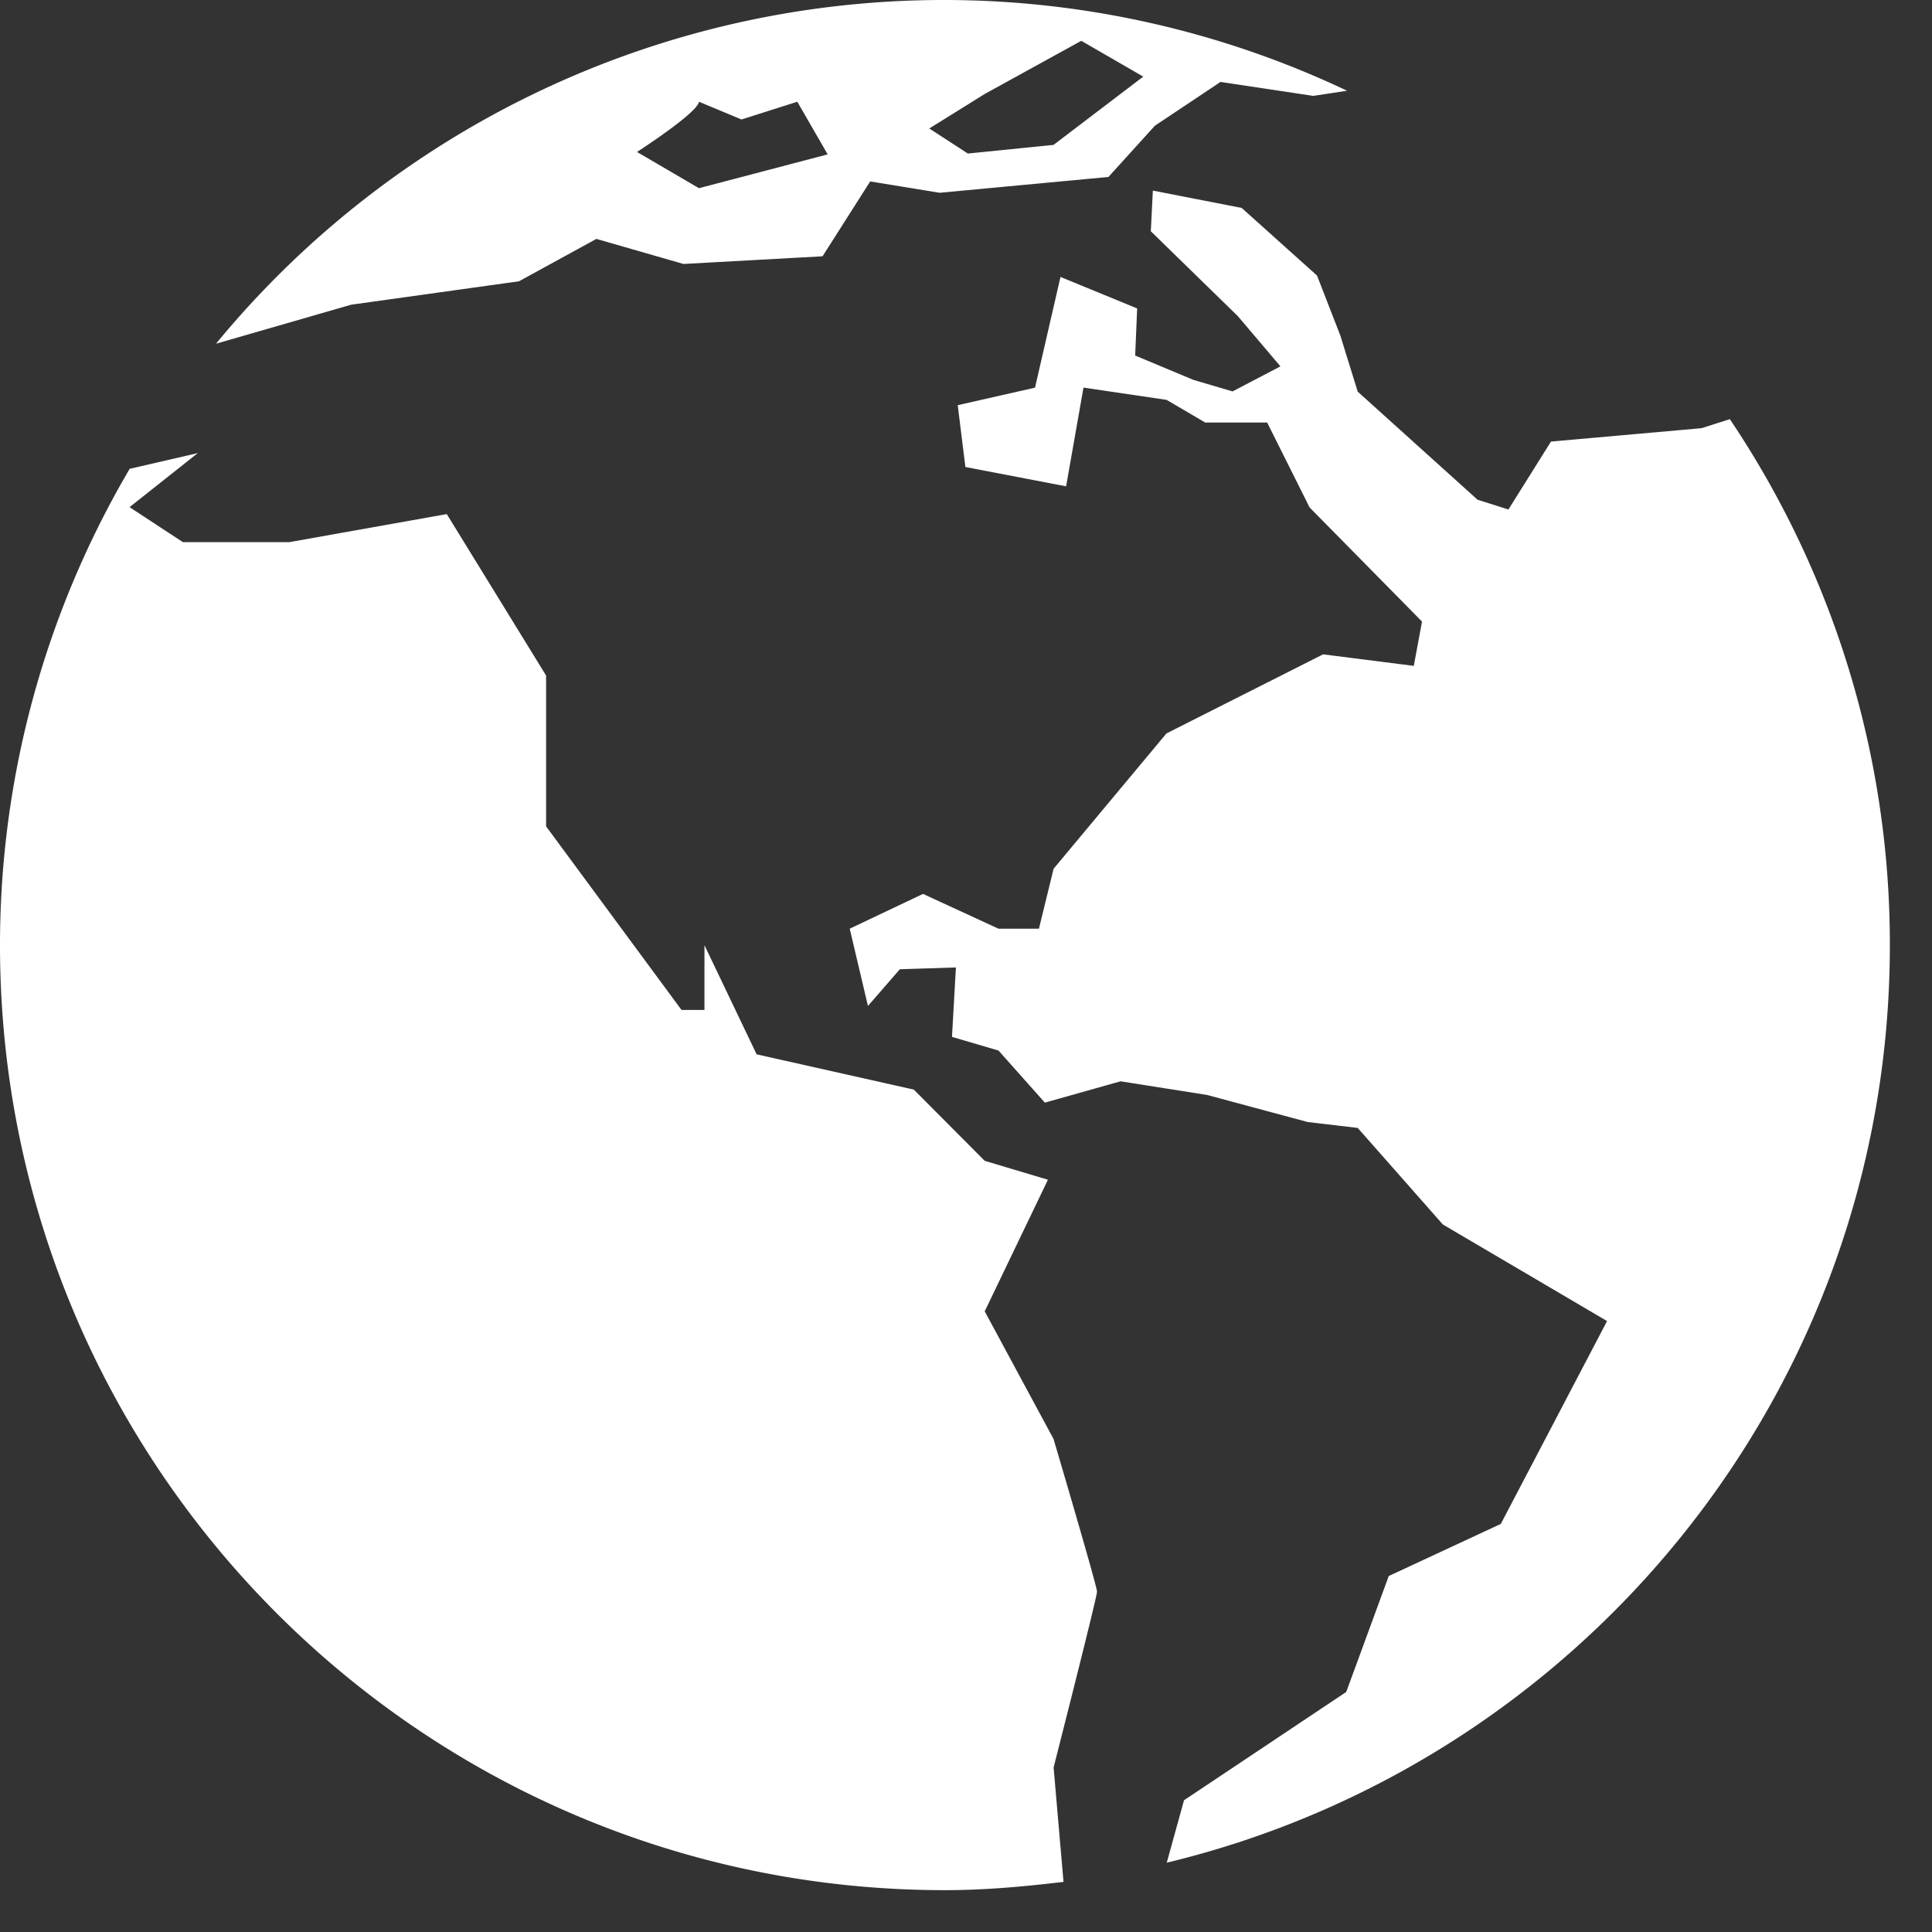
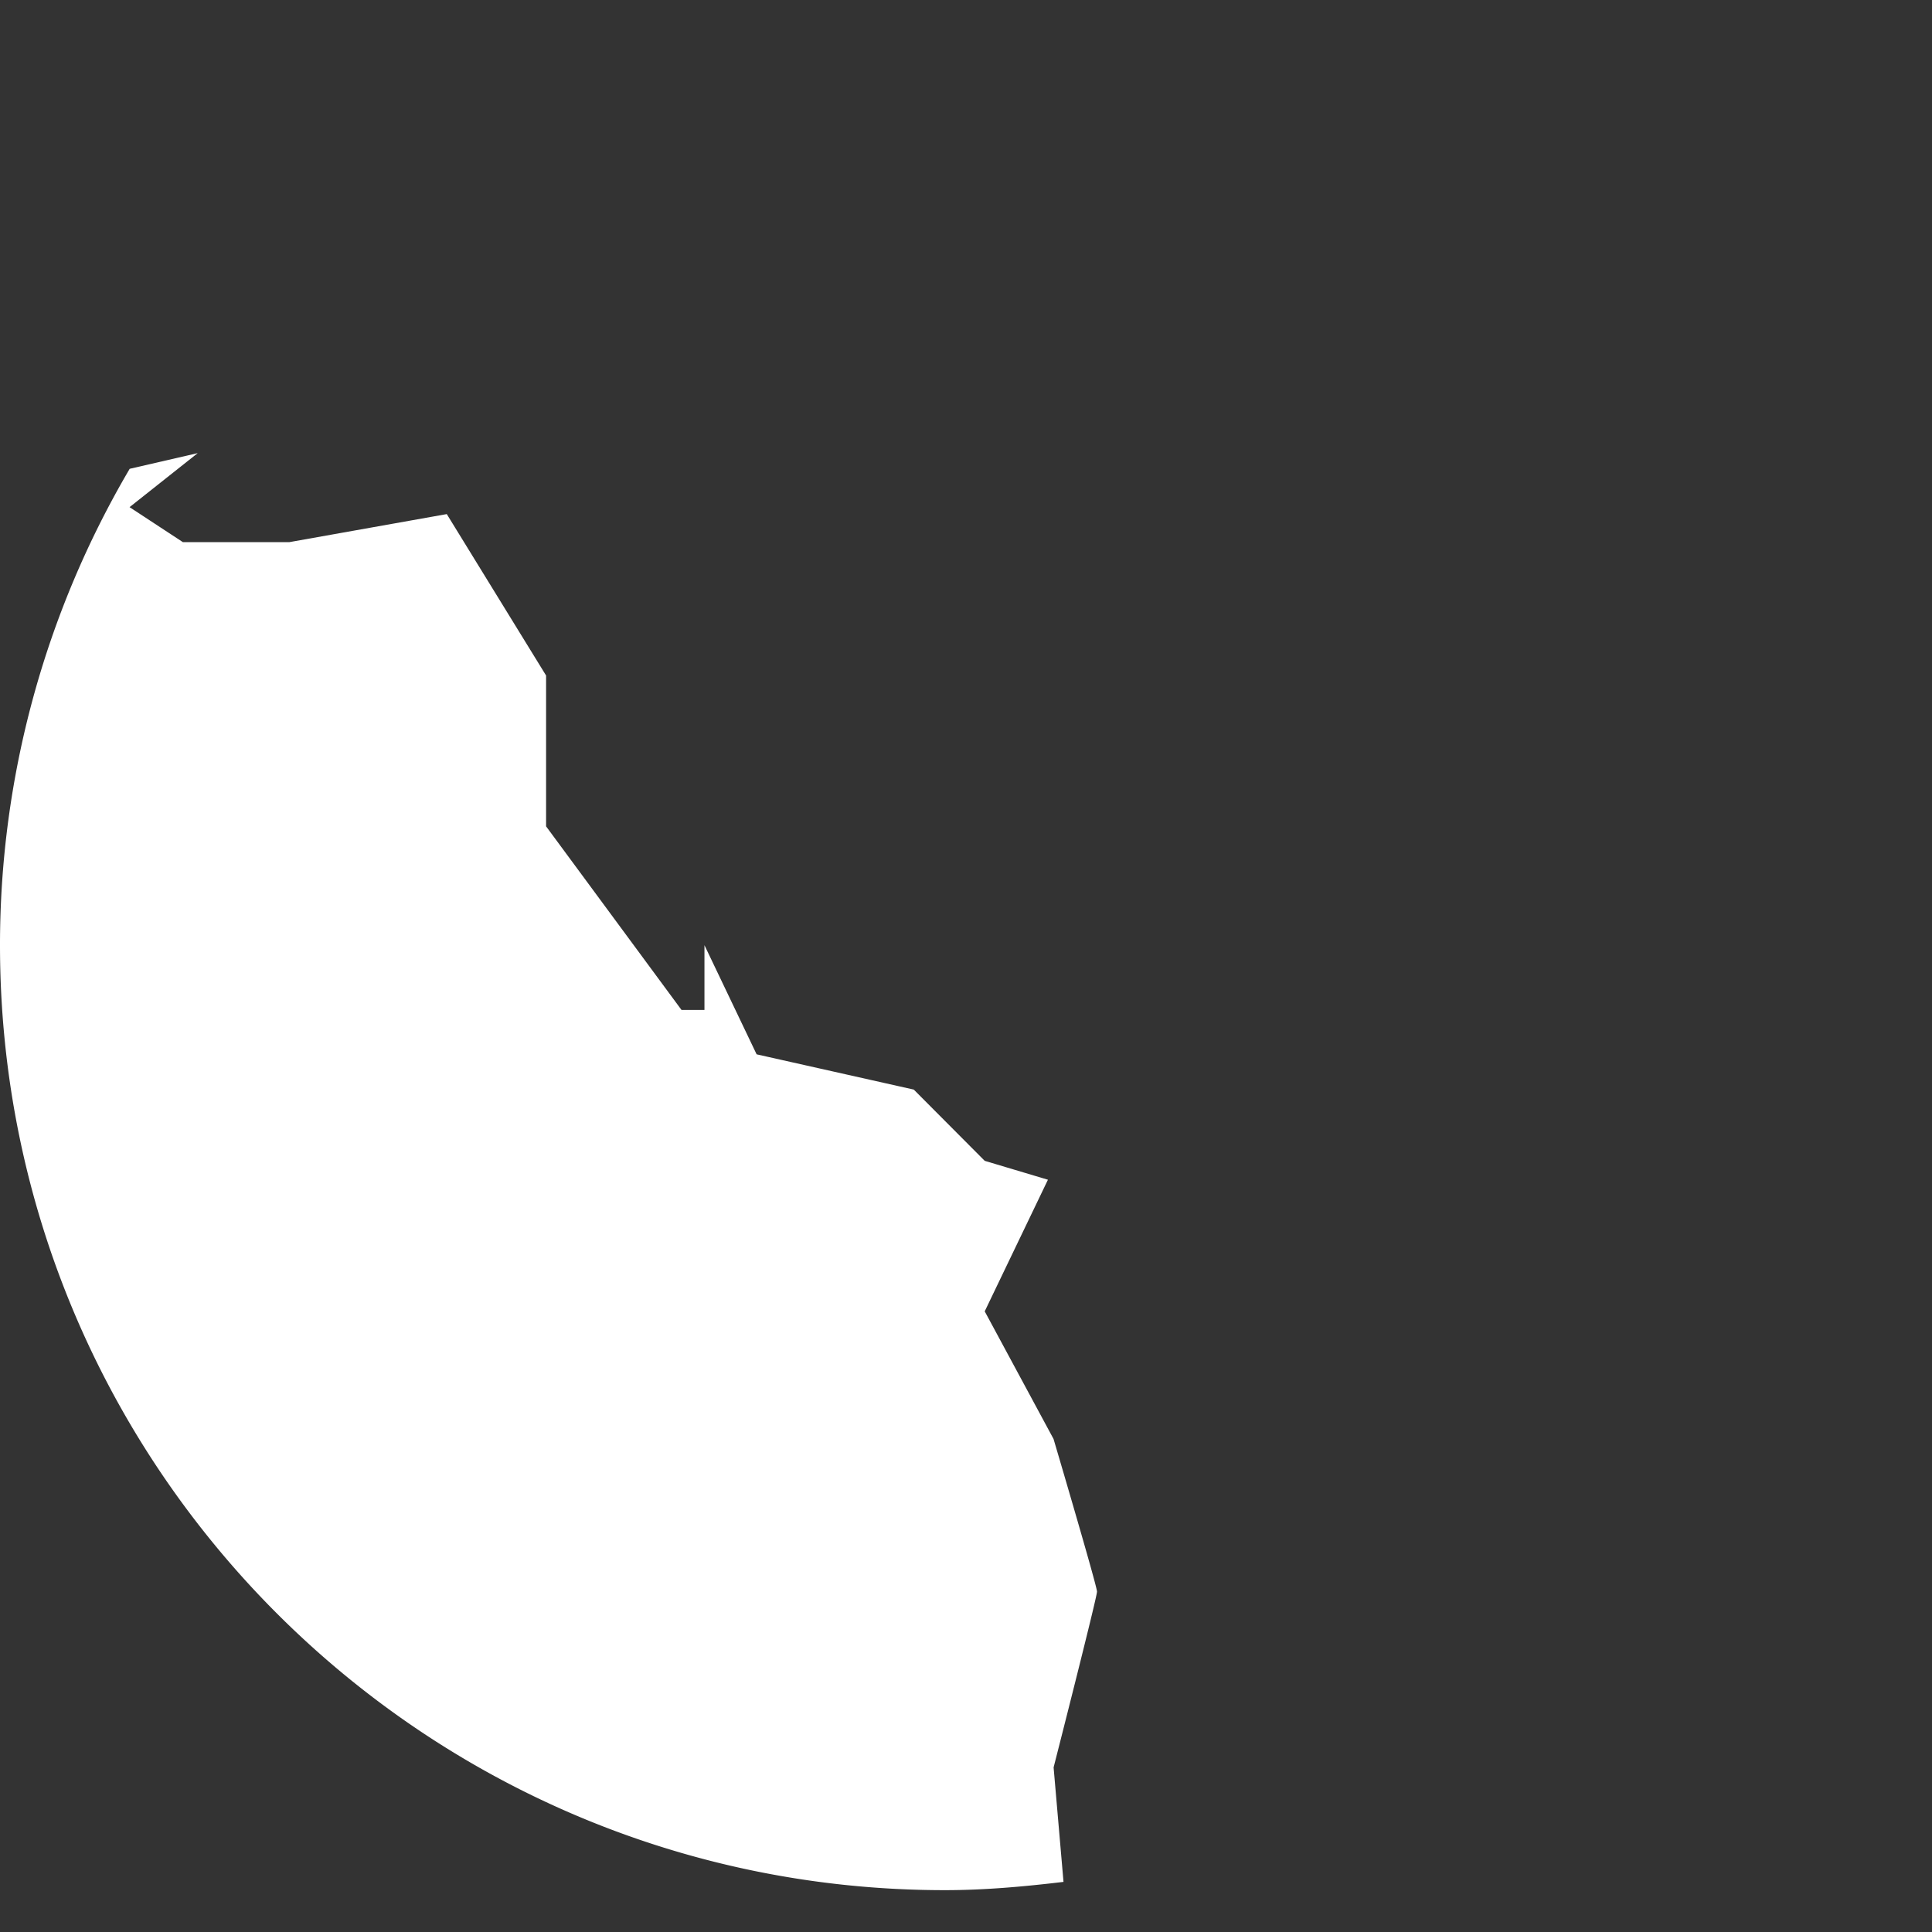
<svg xmlns="http://www.w3.org/2000/svg" xmlns:xlink="http://www.w3.org/1999/xlink" width="32" height="32">
  <rect width="100%" height="100%" fill="#333333" stroke="none" />
  <defs>
-     <path id="a" d="M1579.651 4604.943l-.468.149-2.494.222-.705 1.125-.511-.162-1.985-1.79-.288-.93-.386-.993-1.248-1.12-1.471-.287-.034.673 1.442 1.407.705.831-.793.415-.646-.19-.967-.404.033-.78-1.27-.522-.422 1.834-1.28.29.127 1.024 1.668.32.288-1.635 1.376.203.64.375h1.026l.703 1.407 1.862 1.89-.136.734-1.502-.191-2.595 1.31-1.869 2.241-.243.993h-.67l-1.25-.576-1.214.576.302 1.28.528-.608.929-.03-.065 1.15.77.226.768.863 1.254-.353 1.434.226 1.664.448.83.098 1.41 1.599 2.72 1.6-1.76 3.36-1.856.863-.704 1.92-2.687 1.794-.286 1.034c6.868-1.654 11.977-7.824 11.977-15.2a15.585 15.585 0 00-2.65-8.709z" />
    <path id="b" d="M1568.45 4621.834l-1.14-2.114 1.047-2.18-1.047-.313-1.175-1.18-2.603-.584-.864-1.808v1.073h-.38l-2.243-3.041v-2.498l-1.645-2.674-2.61.465h-1.76l-.884-.58 1.129-.895-1.127.26a15.556 15.556 0 00-2.148 7.89c0 8.642 7.007 15.652 15.65 15.652.666 0 1.319-.06 1.965-.137l-.164-1.896s.719-2.816.719-2.912c-.001-.097-.72-2.528-.72-2.528z" />
-     <path id="c" d="M1562.577 4599.685l.705.294.924-.294.503.872-2.132.56-1.026-.6s1.003-.646 1.026-.832zm4.734-.129l1.599-.88 1.026.593-1.486 1.131-1.419.143-.639-.415zm-10.495 3.491l2.78-.388 1.282-.702 1.442.415 2.304-.127.789-1.24 1.15.188 2.796-.262.77-.849 1.087-.725 1.536.231.56-.085a15.596 15.596 0 00-6.662-1.503 15.608 15.608 0 00-12.07 5.69h.008z" />
  </defs>
  <use fill="#fff" xlink:href="#a" transform="translate(-1551 -4598)" />
  <use fill="#fff" xlink:href="#b" transform="translate(-1551 -4598)" />
  <use fill="#fff" xlink:href="#c" transform="translate(-1551 -4598)" />
</svg>